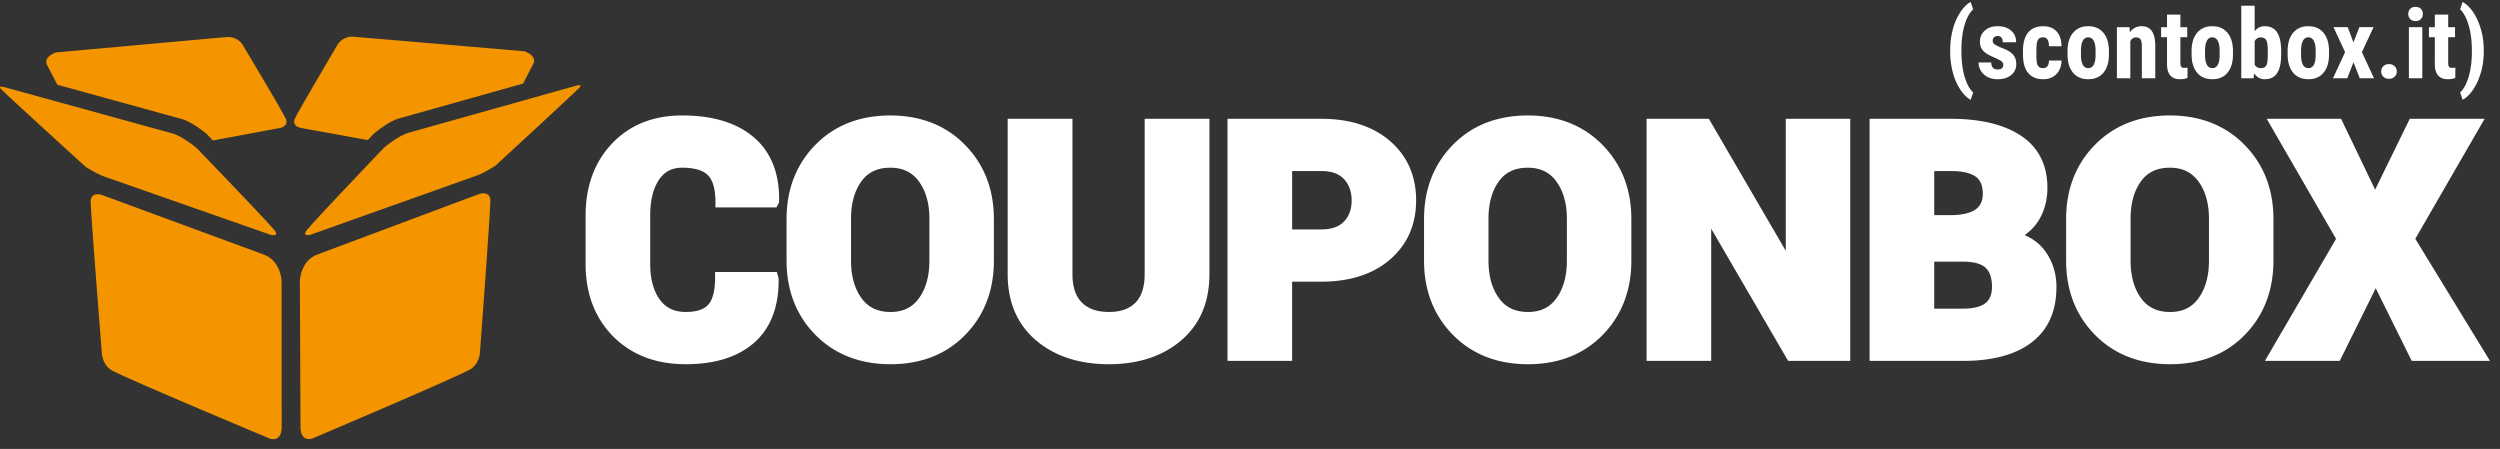
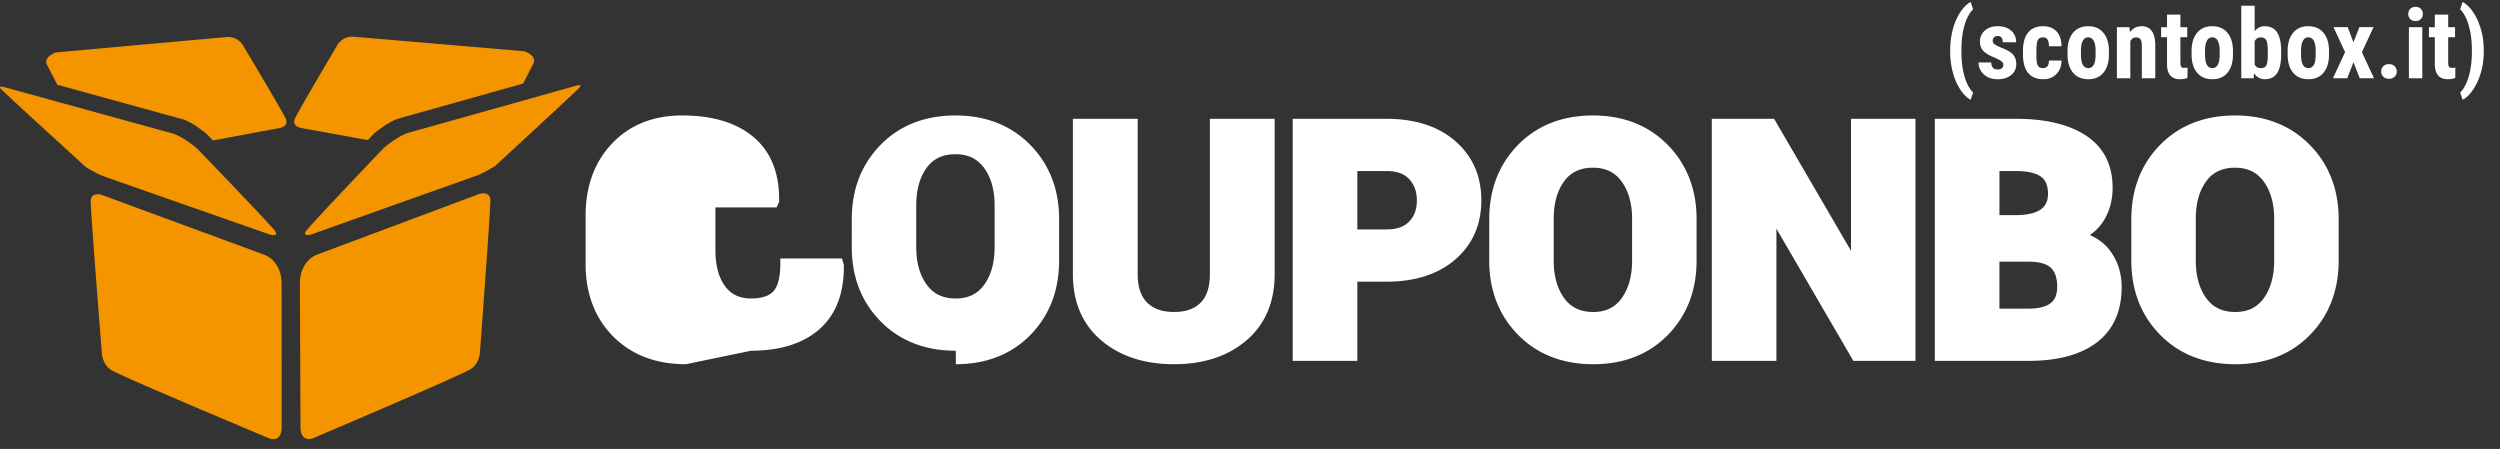
<svg xmlns="http://www.w3.org/2000/svg" width="323" height="58" fill-rule="evenodd" clip-rule="evenodd" stroke-linejoin="round" stroke-miterlimit="1.414">
  <rect width="100%" height="100%" fill="#333333" stroke="none" />
-   <path fill="none" d="M0 0H323V58H0z" />
  <clipPath id="a">
    <path d="M0 0H323V58H0z" />
  </clipPath>
  <g clip-path="url(#a)" fill-rule="nonzero">
    <g>
-       <path d="M88.611 47.056c-3.87 0-7.03-1.209-9.394-3.594-2.361-2.383-3.558-5.531-3.558-9.358v-6.235c0-3.809 1.152-6.949 3.426-9.337 2.281-2.398 5.328-3.615 9.054-3.615 3.944 0 7.055.948 9.247 2.815 2.231 1.898 3.332 4.671 3.275 8.241l-.003.162-.33.659h-7.895v-.708c0-1.632-.324-2.789-.966-3.442-.636-.648-1.756-.978-3.329-.978-1.318 0-2.298.512-2.999 1.561-.751 1.127-1.132 2.675-1.132 4.601v6.276c0 1.929.417 3.478 1.239 4.606.78 1.074 1.882 1.596 3.363 1.596 1.367 0 2.346-.319 2.904-.95.583-.656.878-1.836.878-3.509v-.707h7.967l.239.819c.058 3.605-.992 6.392-3.12 8.283-2.096 1.867-5.08 2.814-8.866 2.814m26.415-25.389c-1.646 0-2.864.572-3.725 1.75-.896 1.231-1.349 2.86-1.349 4.843v5.415c0 1.996.461 3.635 1.369 4.871.87 1.186 2.097 1.762 3.745 1.762 1.594 0 2.788-.576 3.652-1.76.904-1.236 1.361-2.877 1.361-4.873v-5.416c0-1.968-.46-3.593-1.369-4.831-.871-1.185-2.077-1.761-3.684-1.761m.041 25.389c-3.966 0-7.233-1.276-9.713-3.791-2.475-2.512-3.73-5.739-3.73-9.592V28.3c0-3.838 1.252-7.062 3.719-9.581 2.473-2.522 5.731-3.801 9.684-3.801 3.927 0 7.174 1.279 9.652 3.801 2.475 2.519 3.731 5.742 3.731 9.582v5.374c0 3.85-1.244 7.078-3.698 9.59-2.461 2.515-5.706 3.791-9.645 3.791m28.2 0c-3.833 0-6.995-1.033-9.398-3.07-2.44-2.067-3.678-4.951-3.678-8.57V15.348h8.371v20.068c0 1.64.411 2.878 1.225 3.679.826.815 1.965 1.211 3.48 1.211 1.5 0 2.62-.392 3.426-1.196.795-.795 1.197-2.037 1.197-3.694V15.348h8.369v20.068c0 3.619-1.229 6.501-3.653 8.569-2.391 2.038-5.533 3.071-9.339 3.071m23.677-17.413h3.763c1.313 0 2.273-.334 2.933-1.022.668-.697.992-1.58.992-2.699 0-1.152-.323-2.061-.989-2.779-.651-.703-1.611-1.045-2.936-1.045h-3.763v7.545zm0 16.983h-8.35V15.349h12.112c3.701 0 6.692.969 8.894 2.88 2.231 1.937 3.362 4.511 3.362 7.651 0 3.141-1.132 5.712-3.363 7.642-2.201 1.904-5.192 2.869-8.893 2.869h-3.763v10.235h.001zm30.444-24.959c-1.646 0-2.865.572-3.724 1.75-.896 1.23-1.351 2.86-1.351 4.843v5.415c0 1.996.461 3.633 1.37 4.871.871 1.185 2.097 1.762 3.745 1.762 1.593 0 2.788-.576 3.652-1.76.903-1.238 1.361-2.877 1.361-4.873v-5.416c0-1.967-.461-3.592-1.37-4.831-.87-1.185-2.075-1.761-3.683-1.761m.041 25.389c-3.966 0-7.233-1.276-9.712-3.791-2.475-2.512-3.731-5.739-3.731-9.592V28.3c0-3.839 1.252-7.063 3.72-9.581 2.472-2.522 5.729-3.801 9.683-3.801 3.926 0 7.173 1.279 9.652 3.801 2.475 2.519 3.73 5.742 3.73 9.582v5.374c0 3.85-1.244 7.078-3.698 9.59-2.46 2.515-5.704 3.791-9.644 3.791m41.623-.431h-8.026l-9.939-17.078v17.078h-8.349V15.348h8.048l9.938 17.06v-17.06h8.328v31.277zm10.849-18.827h2.021c1.51 0 2.628-.25 3.323-.741.626-.444.93-1.104.93-2.016 0-1.042-.294-1.764-.899-2.207-.665-.488-1.752-.735-3.23-.735h-2.144v5.699h-.001zm0 12.079h3.742c1.308 0 2.278-.243 2.884-.72.563-.442.837-1.137.837-2.12 0-1.071-.259-1.876-.77-2.393-.513-.519-1.43-.801-2.724-.836h-3.97v6.069h.001zm3.742 6.749h-12.092V15.349h10.493c3.828 0 6.875.733 9.055 2.179 2.273 1.508 3.425 3.773 3.425 6.733 0 1.545-.364 2.94-1.085 4.146a6.255 6.255 0 0 1-1.862 1.962c1.137.492 2.043 1.206 2.702 2.135.938 1.321 1.413 2.86 1.413 4.573 0 3.132-1.08 5.543-3.211 7.167-2.071 1.581-5.046 2.382-8.838 2.382m26.702-24.959c-1.647 0-2.865.572-3.725 1.75-.896 1.231-1.35 2.86-1.35 4.843v5.415c0 1.996.461 3.635 1.37 4.871.87 1.186 2.096 1.762 3.745 1.762 1.593 0 2.788-.576 3.652-1.76.903-1.238 1.361-2.877 1.361-4.873v-5.416c0-1.967-.461-3.592-1.37-4.831-.87-1.185-2.075-1.761-3.683-1.761m.041 25.389c-3.966 0-7.233-1.276-9.712-3.791-2.476-2.512-3.731-5.739-3.731-9.592V28.3c0-3.839 1.251-7.062 3.719-9.581 2.473-2.522 5.73-3.801 9.684-3.801 3.926 0 7.173 1.279 9.652 3.801 2.475 2.519 3.73 5.742 3.73 9.582v5.374c0 3.85-1.244 7.078-3.698 9.59-2.46 2.515-5.704 3.791-9.644 3.791" fill="#fff" />
-       <path d="M321.702 46.625h-10.11l-4.648-9.386-4.646 9.386h-9.671l9.191-15.763-8.959-15.514h9.609l4.399 9.154 4.476-9.154h9.668l-8.955 15.506 9.646 15.771z" fill="#fff" />
+       <path d="M88.611 47.056c-3.87 0-7.03-1.209-9.394-3.594-2.361-2.383-3.558-5.531-3.558-9.358v-6.235c0-3.809 1.152-6.949 3.426-9.337 2.281-2.398 5.328-3.615 9.054-3.615 3.944 0 7.055.948 9.247 2.815 2.231 1.898 3.332 4.671 3.275 8.241l-.003.162-.33.659h-7.895v-.708v6.276c0 1.929.417 3.478 1.239 4.606.78 1.074 1.882 1.596 3.363 1.596 1.367 0 2.346-.319 2.904-.95.583-.656.878-1.836.878-3.509v-.707h7.967l.239.819c.058 3.605-.992 6.392-3.12 8.283-2.096 1.867-5.08 2.814-8.866 2.814m26.415-25.389c-1.646 0-2.864.572-3.725 1.75-.896 1.231-1.349 2.86-1.349 4.843v5.415c0 1.996.461 3.635 1.369 4.871.87 1.186 2.097 1.762 3.745 1.762 1.594 0 2.788-.576 3.652-1.76.904-1.236 1.361-2.877 1.361-4.873v-5.416c0-1.968-.46-3.593-1.369-4.831-.871-1.185-2.077-1.761-3.684-1.761m.041 25.389c-3.966 0-7.233-1.276-9.713-3.791-2.475-2.512-3.73-5.739-3.73-9.592V28.3c0-3.838 1.252-7.062 3.719-9.581 2.473-2.522 5.731-3.801 9.684-3.801 3.927 0 7.174 1.279 9.652 3.801 2.475 2.519 3.731 5.742 3.731 9.582v5.374c0 3.85-1.244 7.078-3.698 9.59-2.461 2.515-5.706 3.791-9.645 3.791m28.2 0c-3.833 0-6.995-1.033-9.398-3.07-2.44-2.067-3.678-4.951-3.678-8.57V15.348h8.371v20.068c0 1.64.411 2.878 1.225 3.679.826.815 1.965 1.211 3.48 1.211 1.5 0 2.62-.392 3.426-1.196.795-.795 1.197-2.037 1.197-3.694V15.348h8.369v20.068c0 3.619-1.229 6.501-3.653 8.569-2.391 2.038-5.533 3.071-9.339 3.071m23.677-17.413h3.763c1.313 0 2.273-.334 2.933-1.022.668-.697.992-1.58.992-2.699 0-1.152-.323-2.061-.989-2.779-.651-.703-1.611-1.045-2.936-1.045h-3.763v7.545zm0 16.983h-8.35V15.349h12.112c3.701 0 6.692.969 8.894 2.88 2.231 1.937 3.362 4.511 3.362 7.651 0 3.141-1.132 5.712-3.363 7.642-2.201 1.904-5.192 2.869-8.893 2.869h-3.763v10.235h.001zm30.444-24.959c-1.646 0-2.865.572-3.724 1.75-.896 1.23-1.351 2.86-1.351 4.843v5.415c0 1.996.461 3.633 1.37 4.871.871 1.185 2.097 1.762 3.745 1.762 1.593 0 2.788-.576 3.652-1.76.903-1.238 1.361-2.877 1.361-4.873v-5.416c0-1.967-.461-3.592-1.37-4.831-.87-1.185-2.075-1.761-3.683-1.761m.041 25.389c-3.966 0-7.233-1.276-9.712-3.791-2.475-2.512-3.731-5.739-3.731-9.592V28.3c0-3.839 1.252-7.063 3.72-9.581 2.472-2.522 5.729-3.801 9.683-3.801 3.926 0 7.173 1.279 9.652 3.801 2.475 2.519 3.73 5.742 3.73 9.582v5.374c0 3.85-1.244 7.078-3.698 9.59-2.46 2.515-5.704 3.791-9.644 3.791m41.623-.431h-8.026l-9.939-17.078v17.078h-8.349V15.348h8.048l9.938 17.06v-17.06h8.328v31.277zm10.849-18.827h2.021c1.51 0 2.628-.25 3.323-.741.626-.444.93-1.104.93-2.016 0-1.042-.294-1.764-.899-2.207-.665-.488-1.752-.735-3.23-.735h-2.144v5.699h-.001zm0 12.079h3.742c1.308 0 2.278-.243 2.884-.72.563-.442.837-1.137.837-2.12 0-1.071-.259-1.876-.77-2.393-.513-.519-1.43-.801-2.724-.836h-3.97v6.069h.001zm3.742 6.749h-12.092V15.349h10.493c3.828 0 6.875.733 9.055 2.179 2.273 1.508 3.425 3.773 3.425 6.733 0 1.545-.364 2.94-1.085 4.146a6.255 6.255 0 0 1-1.862 1.962c1.137.492 2.043 1.206 2.702 2.135.938 1.321 1.413 2.86 1.413 4.573 0 3.132-1.08 5.543-3.211 7.167-2.071 1.581-5.046 2.382-8.838 2.382m26.702-24.959c-1.647 0-2.865.572-3.725 1.75-.896 1.231-1.35 2.86-1.35 4.843v5.415c0 1.996.461 3.635 1.37 4.871.87 1.186 2.096 1.762 3.745 1.762 1.593 0 2.788-.576 3.652-1.76.903-1.238 1.361-2.877 1.361-4.873v-5.416c0-1.967-.461-3.592-1.37-4.831-.87-1.185-2.075-1.761-3.683-1.761m.041 25.389c-3.966 0-7.233-1.276-9.712-3.791-2.476-2.512-3.731-5.739-3.731-9.592V28.3c0-3.839 1.251-7.062 3.719-9.581 2.473-2.522 5.73-3.801 9.684-3.801 3.926 0 7.173 1.279 9.652 3.801 2.475 2.519 3.73 5.742 3.73 9.582v5.374c0 3.85-1.244 7.078-3.698 9.59-2.46 2.515-5.704 3.791-9.644 3.791" fill="#fff" />
      <path d="M47.52 18.096l.8-.837s1.828-1.563 3.211-1.951l16.059-4.51c.614-1.198 1.119-2.185 1.297-2.526.572-1.1-1.136-1.649-1.136-1.649S47.41 4.889 45.759 4.75a2.246 2.246 0 0 0-2.254 1.209s-4.888 8.263-5.381 9.317c-.492 1.054.75 1.251.75 1.251l8.646 1.569zm14.405 6.963l-20.981 7.846c-2.225.918-2.202 3.521-2.202 3.521s.077 16.527.082 18.677c.005 2.151 1.543 1.549 1.543 1.549s19.489-8.269 20.527-9.015c1.039-.745 1.111-2.03 1.111-2.03s1.365-18.375 1.353-19.698c-.012-1.323-1.433-.85-1.433-.85M31.468 5.99s-.61-1.346-2.26-1.197C27.559 4.94 7.226 6.774 7.226 6.774s-1.705.56-1.127 1.654c.18.342.689 1.326 1.309 2.521 6.134 1.689 15.175 4.181 16.081 4.431 1.384.38 3.221 1.934 3.221 1.934l.804.834 8.637-1.611s1.241-.203.744-1.255c-.497-1.052-5.427-9.292-5.427-9.292m43.057 5.057l-2.701.76-5.155 1.448c-5.884 1.653-13.053 3.666-13.855 3.89-1.382.388-3.211 1.951-3.211 1.951l-.02.023c-.393.408-6.201 6.487-8.805 9.329-.668.729-1.126 1.245-1.226 1.397-.504.764.595.471.595.471s20.471-7.287 21.403-7.613c.932-.328 2.416-1.258 2.416-1.258s10.585-9.736 10.938-10.164c.353-.429-.379-.234-.379-.234M34.946 30.33s1.101.289.594-.474c-.102-.151-.562-.665-1.233-1.392-2.617-2.828-8.456-8.878-8.848-9.285a1.03 1.03 0 0 1-.023-.022s-1.836-1.555-3.22-1.936c-.802-.22-7.981-2.196-13.873-3.821-1.957-.538-3.77-1.036-5.163-1.421l-2.706-.746s-.732-.191-.378.234c.355.428 10.988 10.111 10.988 10.111s1.489.922 2.423 1.246c.933.323 21.439 7.506 21.439 7.506m-.779 2.591l-21.021-7.742s-1.423-.465-1.429.859c-.006 1.322 1.45 19.69 1.45 19.69s.077 1.285 1.12 2.027c1.043.737 20.571 8.911 20.571 8.911s1.541.593 1.537-1.558c-.007-2.151-.012-18.675-.012-18.675s.012-2.604-2.216-3.512" fill="#f49500" />
    </g>
    <path d="M251.964 6.501c0-.911.106-1.786.32-2.625a7.616 7.616 0 0 1 .958-2.249c.425-.661.88-1.118 1.364-1.37l.324.952c-.46.432-.824 1.094-1.093 1.987-.268.893-.409 1.926-.421 3.097v.367c0 1.22.133 2.294.4 3.219.266.926.638 1.617 1.114 2.072l-.324.94c-.48-.252-.93-.702-1.352-1.349a7.48 7.48 0 0 1-.955-2.209 10.59 10.59 0 0 1-.335-2.582v-.25zm6.86 1.843c0-.146-.07-.282-.211-.406-.14-.124-.452-.292-.937-.503-.712-.289-1.201-.588-1.467-.897-.267-.31-.4-.694-.4-1.154 0-.578.208-1.055.625-1.431.417-.377.97-.565 1.657-.565.725 0 1.305.187 1.74.562.435.374.653.877.653 1.507h-1.727c0-.537-.224-.805-.672-.805a.622.622 0 0 0-.451.171c-.118.113-.177.272-.177.476a.5.5 0 0 0 .195.387c.13.112.437.272.922.479.704.261 1.201.551 1.492.87.291.319.436.733.436 1.242 0 .59-.221 1.064-.665 1.422-.443.358-1.025.537-1.746.537-.484 0-.911-.094-1.281-.283a2.156 2.156 0 0 1-.87-.791 2.031 2.031 0 0 1-.314-1.092h1.641c.009.301.079.527.211.677.132.151.349.226.65.226.464 0 .696-.21.696-.629zm5.139.458c.501 0 .755-.326.763-.977h1.624c-.009.721-.23 1.303-.666 1.746-.435.444-.997.665-1.684.665-.851 0-1.5-.264-1.947-.793-.448-.529-.676-1.308-.684-2.338V6.58c0-1.037.221-1.829.662-2.374.442-.545 1.094-.818 1.956-.818.729 0 1.303.225 1.722.675.419.449.632 1.087.641 1.913h-1.624c-.004-.37-.065-.655-.183-.854-.118-.2-.313-.299-.586-.299-.301 0-.517.106-.647.32-.13.214-.199.628-.208 1.242v.671c0 .538.027.913.08 1.126.053.214.14.371.262.47.122.1.295.15.519.15zm3.162-2.203c0-1.001.236-1.787.708-2.356.472-.57 1.125-.855 1.959-.855.842 0 1.499.285 1.971.855.472.569.708 1.359.708 2.368v.421c0 1.005-.234 1.79-.702 2.356-.467.566-1.123.848-1.965.848-.846 0-1.504-.283-1.974-.851-.47-.568-.705-1.356-.705-2.365v-.421zm1.733.433c0 1.18.315 1.77.946 1.77.582 0 .895-.492.94-1.477l.006-.726c0-.603-.083-1.049-.25-1.34-.167-.291-.403-.436-.708-.436-.293 0-.522.145-.687.436-.165.291-.247.737-.247 1.34v.433zm6.268-3.522l.049.653c.391-.516.901-.775 1.532-.775 1.135 0 1.719.796 1.752 2.387v4.339h-1.734V5.903c0-.375-.055-.646-.167-.815-.112-.169-.309-.253-.589-.253-.314 0-.558.16-.733.482v4.797h-1.733V3.51h1.623zm6.58-1.623V3.51h.885v1.3h-.885v3.278c0 .26.036.439.107.537.071.098.208.146.412.146.167 0 .303-.014.409-.042l-.013 1.343c-.292.109-.61.164-.952.164-1.115 0-1.678-.639-1.69-1.916V4.81h-.763v-1.3h.763V1.887h1.727zm1.446 4.712c0-1.001.237-1.787.709-2.356.472-.57 1.125-.855 1.959-.855.842 0 1.499.285 1.971.855.472.569.708 1.359.708 2.368v.421c0 1.005-.234 1.79-.702 2.356-.468.566-1.123.848-1.965.848-.846 0-1.505-.283-1.975-.851-.47-.568-.705-1.356-.705-2.365v-.421zm1.734.433c0 1.18.315 1.77.946 1.77.582 0 .895-.492.94-1.477l.006-.726c0-.603-.083-1.049-.25-1.34-.167-.291-.403-.436-.708-.436-.293 0-.522.145-.687.436-.165.291-.247.737-.247 1.34v.433zm9.839-.006c0 1.07-.171 1.873-.513 2.408-.342.535-.879.802-1.611.802-.574 0-1.034-.258-1.38-.775l-.055.653h-1.593V.739h1.728v3.308c.325-.439.754-.659 1.288-.659.732 0 1.269.266 1.611.797.342.531.517 1.309.525 2.334v.507zm-1.728-.433c0-.696-.067-1.163-.201-1.401s-.368-.357-.702-.357c-.362 0-.626.165-.793.494v3.009c.154.309.423.464.805.464.33 0 .559-.108.687-.323.128-.216.196-.635.204-1.258v-.628zm2.564.006c0-1.001.236-1.787.708-2.356.472-.57 1.125-.855 1.959-.855.842 0 1.5.285 1.972.855.472.569.708 1.359.708 2.368v.421c0 1.005-.234 1.79-.702 2.356-.468.566-1.123.848-1.966.848-.846 0-1.504-.283-1.974-.851-.47-.568-.705-1.356-.705-2.365v-.421zm1.733.433c0 1.18.316 1.77.946 1.77.582 0 .896-.492.94-1.477l.006-.726c0-.603-.083-1.049-.25-1.34-.167-.291-.403-.436-.708-.436-.293 0-.522.145-.686.436-.165.291-.248.737-.248 1.34v.433zm6.769-1.563l.769-1.959h1.831l-1.507 3.229 1.562 3.375h-1.837l-.812-2.069-.805 2.069h-1.844l1.563-3.375-1.496-3.229h1.838l.738 1.959zm3.589 3.766a.91.91 0 0 1 .278-.683c.185-.179.426-.269.723-.269.289 0 .529.089.72.266a.894.894 0 0 1 .287.686.878.878 0 0 1-.29.687 1.034 1.034 0 0 1-.717.259c-.289 0-.528-.087-.717-.262a.89.89 0 0 1-.284-.684zm5.31.879h-1.733V3.51h1.733v6.604zm-1.813-8.313c0-.268.086-.488.257-.659.171-.171.398-.256.683-.256.285 0 .513.085.684.256a.892.892 0 0 1 .256.659.91.91 0 0 1-.253.659c-.169.175-.398.263-.687.263-.289 0-.518-.088-.686-.263a.91.91 0 0 1-.254-.659zm5.158.086V3.51h.885v1.3h-.885v3.278c0 .26.035.439.107.537.071.098.208.146.412.146.166 0 .303-.014.409-.042l-.013 1.343c-.293.109-.61.164-.952.164-1.115 0-1.678-.639-1.69-1.916V4.81h-.763v-1.3h.763V1.887h1.727zm4.596 4.76c0 .949-.121 1.846-.363 2.692-.243.846-.578 1.589-1.007 2.228-.43.639-.884 1.08-1.365 1.324l-.317-.94c.464-.443.83-1.122 1.099-2.035.268-.914.407-1.948.415-3.104v-.323c0-1.184-.134-2.243-.4-3.177-.267-.934-.638-1.639-1.114-2.115l.317-.94c.314.159.634.423.962.794.327.37.623.828.888 1.373.264.545.478 1.158.641 1.84.162.682.244 1.476.244 2.383z" fill="#fff" />
  </g>
</svg>